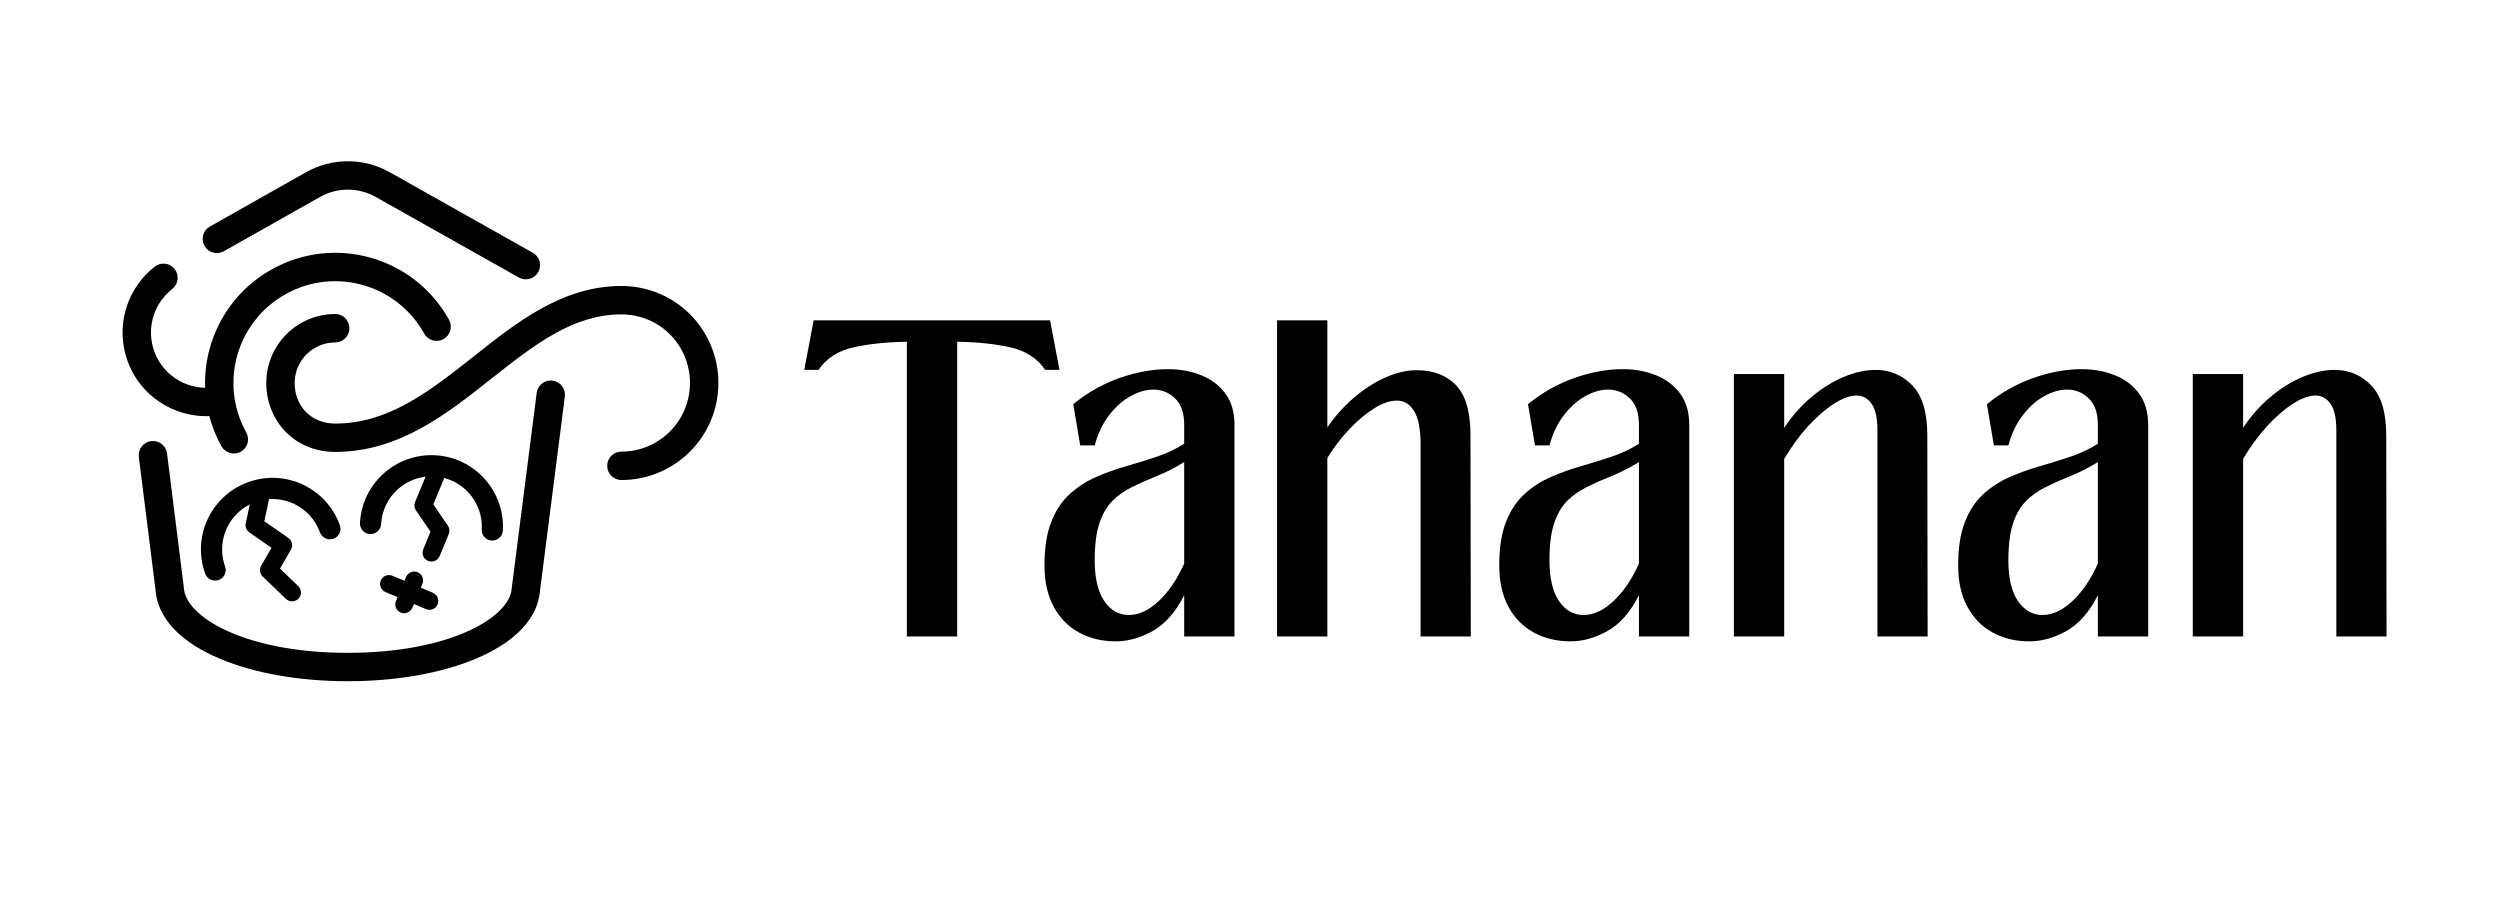
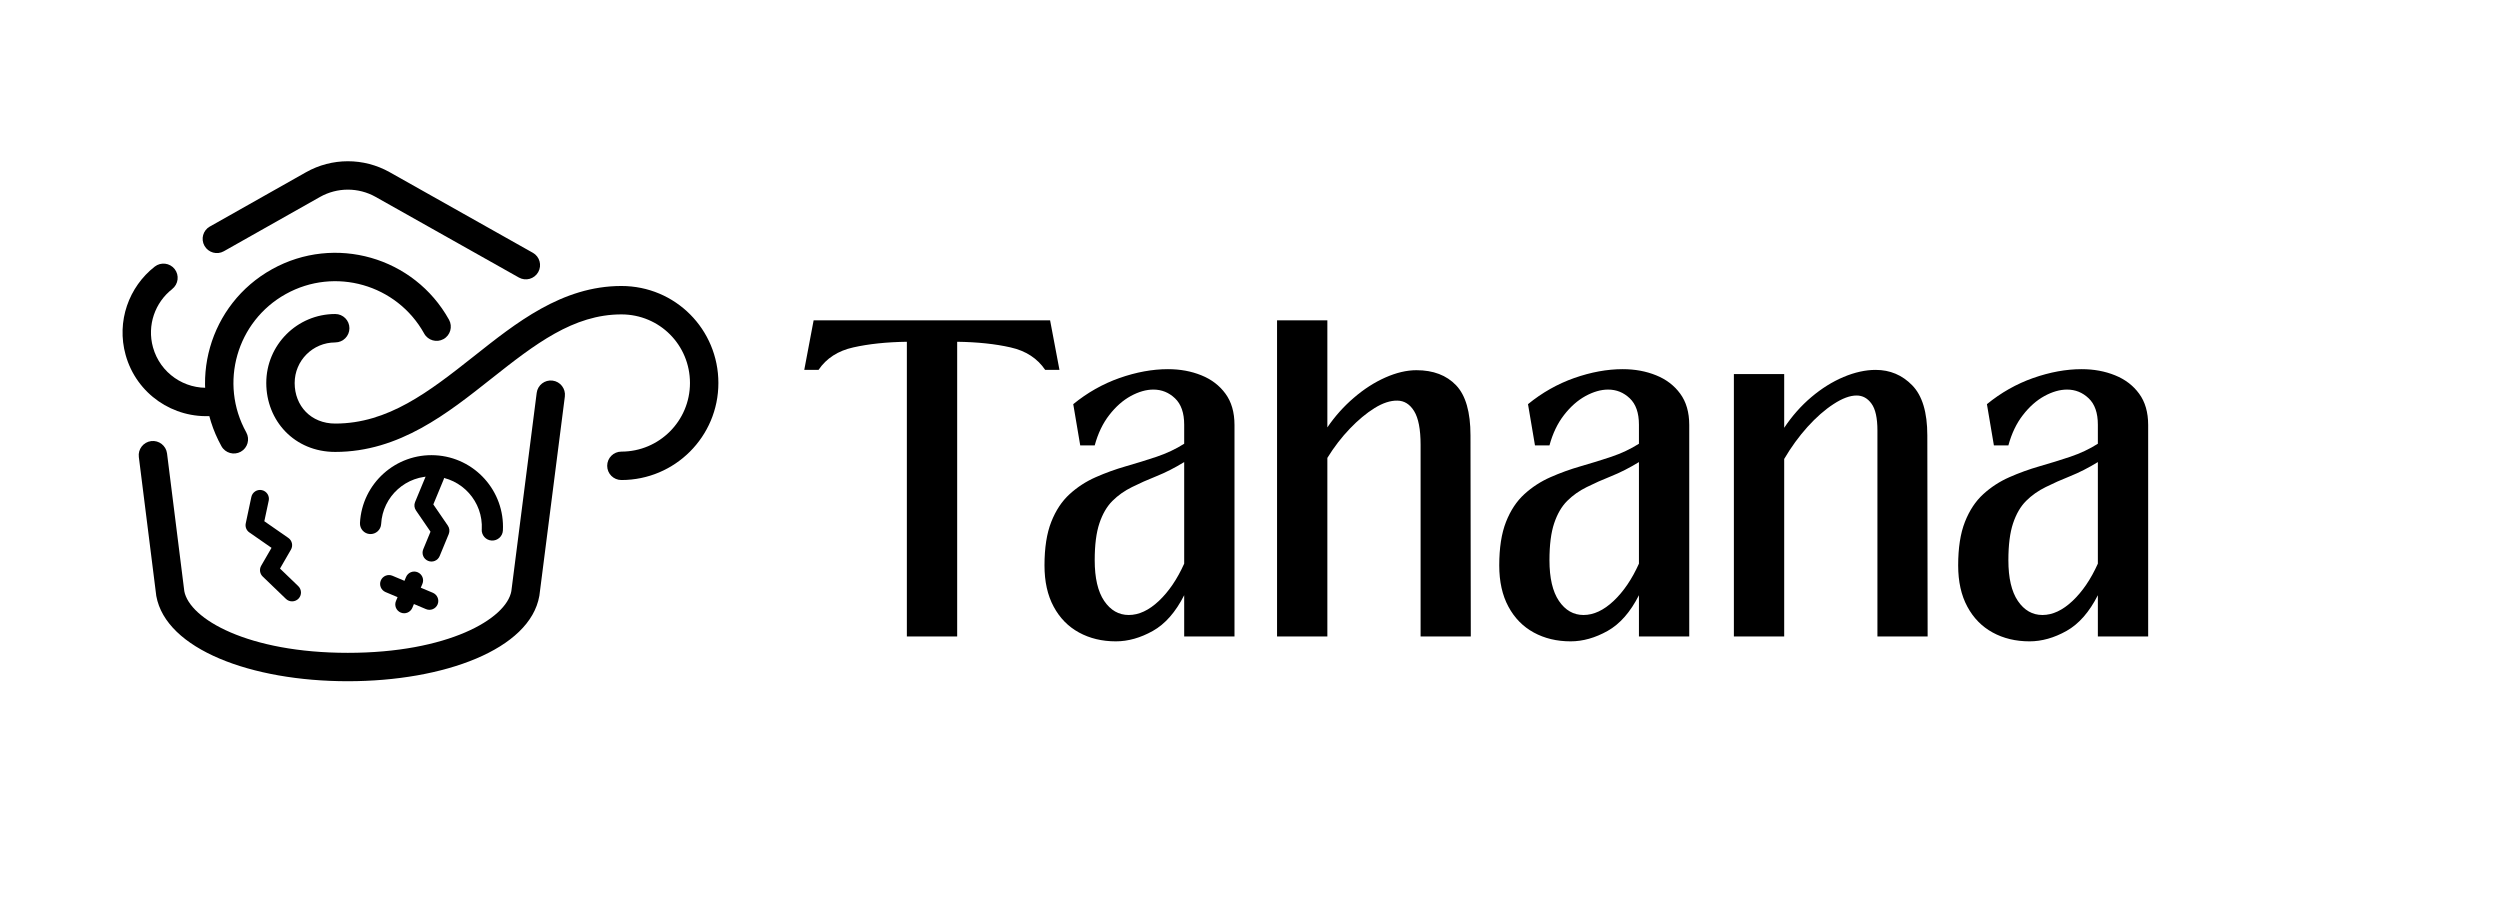
<svg xmlns="http://www.w3.org/2000/svg" width="500" zoomAndPan="magnify" viewBox="0 0 375 135" height="180" preserveAspectRatio="xMidYMid meet" version="1.0">
  <defs>
    <g />
    <clipPath id="ba9f69e7a2">
      <path d="M 39.684 42.598 L 107.836 42.598 L 107.836 72.09 L 39.684 72.09 Z M 39.684 42.598" clip-rule="nonzero" />
    </clipPath>
    <clipPath id="fd9026f89c">
      <path d="M 50.285 51.367 C 46.922 51.367 44.199 54.09 44.199 57.453 L 42.07 57.453 L 44.199 57.453 C 44.199 60.871 46.629 63.535 50.285 63.535 L 50.285 65.664 L 50.285 63.535 C 58.203 63.535 64.332 58.777 71.062 53.457 C 77.355 48.477 84.273 42.898 93.207 42.898 L 93.207 45.031 L 93.207 42.898 C 101.324 42.898 107.758 49.426 107.758 57.453 L 105.629 57.453 L 107.758 57.453 C 107.758 65.488 101.242 72.004 93.207 72.004 C 92.031 72.004 91.078 71.051 91.078 69.871 C 91.078 68.695 92.031 67.742 93.207 67.742 C 98.891 67.742 103.496 63.133 103.496 57.453 C 103.496 51.762 98.953 47.16 93.207 47.16 C 86.012 47.16 80.266 51.609 73.707 56.797 C 67.203 61.938 59.922 67.789 50.285 67.789 C 44.152 67.789 39.941 63.098 39.941 57.445 C 39.941 51.734 44.57 47.102 50.285 47.102 C 51.461 47.102 52.414 48.055 52.414 49.234 C 52.414 50.41 51.461 51.363 50.285 51.363 Z M 50.285 51.367" clip-rule="nonzero" />
    </clipPath>
    <clipPath id="5bbd618169">
      <path d="M 0.734 0.883 L 68.836 0.883 L 68.836 30.09 L 0.734 30.09 Z M 0.734 0.883" clip-rule="nonzero" />
    </clipPath>
    <clipPath id="5c288a4339">
      <path d="M 11.285 9.367 C 7.922 9.367 5.199 12.09 5.199 15.453 L 3.07 15.453 L 5.199 15.453 C 5.199 18.871 7.629 21.535 11.285 21.535 L 11.285 23.664 L 11.285 21.535 C 19.203 21.535 25.332 16.777 32.062 11.457 C 38.355 6.477 45.273 0.898 54.207 0.898 L 54.207 3.031 L 54.207 0.898 C 62.324 0.898 68.758 7.426 68.758 15.453 L 66.629 15.453 L 68.758 15.453 C 68.758 23.488 62.242 30.004 54.207 30.004 C 53.031 30.004 52.078 29.051 52.078 27.871 C 52.078 26.695 53.031 25.742 54.207 25.742 C 59.891 25.742 64.496 21.133 64.496 15.453 C 64.496 9.762 59.953 5.16 54.207 5.16 C 47.012 5.16 41.266 9.609 34.707 14.797 C 28.203 19.938 20.922 25.789 11.285 25.789 C 5.152 25.789 0.941 21.098 0.941 15.445 C 0.941 9.734 5.57 5.102 11.285 5.102 C 12.461 5.102 13.414 6.055 13.414 7.234 C 13.414 8.41 12.461 9.363 11.285 9.363 Z M 11.285 9.367" clip-rule="nonzero" />
    </clipPath>
    <clipPath id="9321715320">
      <rect x="0" width="69" y="0" height="31" />
    </clipPath>
    <clipPath id="5a4dba42ca">
      <path d="M 30.508 37.684 L 67.863 37.684 L 67.863 68.156 L 30.508 68.156 Z M 30.508 37.684" clip-rule="nonzero" />
    </clipPath>
    <clipPath id="c8613cce84">
      <path d="M 63.625 50.031 C 59.531 42.664 50.234 40.008 42.871 44.105 L 41.836 42.238 L 42.871 44.105 C 35.5 48.199 32.844 57.492 36.941 64.859 C 37.512 65.887 37.145 67.188 36.117 67.758 C 35.09 68.328 33.789 67.961 33.219 66.934 C 27.977 57.504 31.375 45.617 40.805 40.383 C 50.23 35.141 62.117 38.539 67.355 47.965 C 67.922 48.992 67.555 50.293 66.527 50.863 C 65.5 51.434 64.199 51.066 63.629 50.039 Z M 63.625 50.031" clip-rule="nonzero" />
    </clipPath>
    <clipPath id="ca67e08a14">
      <path d="M 0.508 0.684 L 37.863 0.684 L 37.863 31.156 L 0.508 31.156 Z M 0.508 0.684" clip-rule="nonzero" />
    </clipPath>
    <clipPath id="19e297c78b">
      <path d="M 33.625 13.031 C 29.531 5.664 20.234 3.008 12.871 7.105 L 11.836 5.238 L 12.871 7.105 C 5.5 11.199 2.844 20.492 6.941 27.859 C 7.512 28.887 7.145 30.188 6.117 30.758 C 5.09 31.328 3.789 30.961 3.219 29.934 C -2.023 20.504 1.375 8.617 10.805 3.383 C 20.23 -1.859 32.117 1.539 37.355 10.965 C 37.922 11.992 37.555 13.293 36.527 13.863 C 35.5 14.434 34.199 14.066 33.629 13.039 Z M 33.625 13.031" clip-rule="nonzero" />
    </clipPath>
    <clipPath id="38226ff737">
      <rect x="0" width="38" y="0" height="32" />
    </clipPath>
    <clipPath id="84b08e4777">
      <path d="M 18.055 39.32 L 34 39.32 L 34 62.586 L 18.055 62.586 Z M 18.055 39.32" clip-rule="nonzero" />
    </clipPath>
    <clipPath id="570887b2aa">
      <path d="M 25.832 43.359 C 23.266 45.359 22.023 48.781 22.949 52.105 L 20.898 52.672 L 22.949 52.105 C 24.027 55.977 27.684 58.441 31.551 58.145 C 32.723 58.055 33.746 58.934 33.836 60.105 C 33.926 61.277 33.047 62.297 31.875 62.387 C 26.023 62.836 20.473 59.113 18.844 53.238 C 17.441 48.195 19.332 43.023 23.211 39.992 C 24.137 39.27 25.473 39.434 26.199 40.359 C 26.922 41.285 26.758 42.625 25.832 43.348 Z M 25.832 43.359" clip-rule="nonzero" />
    </clipPath>
    <clipPath id="331024cfa7">
      <path d="M 0.055 0.32 L 16 0.32 L 16 23.586 L 0.055 23.586 Z M 0.055 0.32" clip-rule="nonzero" />
    </clipPath>
    <clipPath id="909e9d131b">
      <path d="M 7.832 4.359 C 5.266 6.359 4.023 9.781 4.949 13.105 L 2.898 13.672 L 4.949 13.105 C 6.027 16.977 9.684 19.441 13.551 19.145 C 14.723 19.055 15.746 19.934 15.836 21.105 C 15.926 22.277 15.047 23.297 13.875 23.387 C 8.023 23.836 2.473 20.113 0.844 14.238 C -0.559 9.195 1.332 4.023 5.211 0.992 C 6.137 0.27 7.473 0.434 8.199 1.359 C 8.922 2.285 8.758 3.625 7.832 4.348 Z M 7.832 4.359" clip-rule="nonzero" />
    </clipPath>
    <clipPath id="c5e82a92c3">
      <rect x="0" width="16" y="0" height="24" />
    </clipPath>
    <clipPath id="c9acb027b8">
      <path d="M 30 71.434 L 51.152 71.434 L 51.152 87.16 L 30 87.16 Z M 30 71.434" clip-rule="nonzero" />
    </clipPath>
    <clipPath id="22de058a71">
      <path d="M 47.988 79.852 C 46.578 75.922 42.242 73.887 38.316 75.301 L 37.777 73.809 L 38.316 75.301 C 34.387 76.711 32.352 81.047 33.762 84.973 C 34.059 85.797 33.629 86.707 32.809 87 C 31.988 87.293 31.07 86.867 30.777 86.047 C 28.77 80.473 31.668 74.32 37.246 72.312 C 42.82 70.305 48.973 73.199 50.98 78.777 C 51.281 79.602 50.848 80.512 50.027 80.805 C 49.207 81.098 48.293 80.672 48 79.852 Z M 47.988 79.852" clip-rule="nonzero" />
    </clipPath>
    <clipPath id="805ca2c0a2">
      <path d="M 0 0.434 L 21.152 0.434 L 21.152 16.16 L 0 16.16 Z M 0 0.434" clip-rule="nonzero" />
    </clipPath>
    <clipPath id="eb93b05107">
-       <path d="M 17.988 8.852 C 16.578 4.922 12.242 2.887 8.316 4.301 L 7.777 2.809 L 8.316 4.301 C 4.387 5.711 2.352 10.047 3.762 13.973 C 4.059 14.797 3.629 15.707 2.809 16 C 1.988 16.293 1.07 15.867 0.777 15.047 C -1.23 9.473 1.668 3.32 7.246 1.312 C 12.82 -0.695 18.973 2.199 20.98 7.777 C 21.281 8.602 20.848 9.512 20.027 9.805 C 19.207 10.098 18.293 9.672 18 8.852 Z M 17.988 8.852" clip-rule="nonzero" />
-     </clipPath>
+       </clipPath>
    <clipPath id="4ed995a3c6">
      <rect x="0" width="22" y="0" height="17" />
    </clipPath>
    <clipPath id="57ba801ca4">
      <path d="M 53.773 68.156 L 75.727 68.156 L 75.727 81.266 L 53.773 81.266 Z M 53.773 68.156" clip-rule="nonzero" />
    </clipPath>
    <clipPath id="b69a0b0927">
      <path d="M 72.266 79.418 C 72.488 75.246 69.289 71.688 65.121 71.465 C 60.953 71.242 57.395 74.441 57.172 78.605 C 57.121 79.48 56.375 80.152 55.496 80.109 C 54.617 80.066 53.953 79.316 53.996 78.438 C 54.309 72.52 59.371 67.977 65.289 68.289 L 65.203 69.879 L 65.289 68.289 C 71.203 68.605 75.746 73.664 75.434 79.582 C 75.387 80.453 74.641 81.125 73.762 81.082 C 72.883 81.039 72.215 80.289 72.258 79.41 Z M 72.266 79.418" clip-rule="nonzero" />
    </clipPath>
    <clipPath id="f4493d4c55">
      <path d="M 0.789 0.156 L 22.727 0.156 L 22.727 13.238 L 0.789 13.238 Z M 0.789 0.156" clip-rule="nonzero" />
    </clipPath>
    <clipPath id="0718eb04a9">
      <path d="M 19.266 11.418 C 19.488 7.246 16.289 3.688 12.121 3.465 C 7.953 3.242 4.395 6.441 4.172 10.605 C 4.121 11.48 3.375 12.152 2.496 12.109 C 1.617 12.066 0.953 11.316 0.996 10.438 C 1.309 4.52 6.371 -0.023 12.289 0.289 L 12.203 1.879 L 12.289 0.289 C 18.203 0.605 22.746 5.664 22.434 11.582 C 22.387 12.453 21.641 13.125 20.762 13.082 C 19.883 13.039 19.215 12.289 19.258 11.41 Z M 19.266 11.418" clip-rule="nonzero" />
    </clipPath>
    <clipPath id="3c81e87756">
      <rect x="0" width="23" y="0" height="14" />
    </clipPath>
    <clipPath id="564c9d5fb4">
      <path d="M 36.734 73.398 L 45.254 73.398 L 45.254 90.438 L 36.734 90.438 Z M 36.734 73.398" clip-rule="nonzero" />
    </clipPath>
    <clipPath id="a67546eb58">
      <path d="M 40.309 75.09 L 39.465 79.047 L 38.16 78.773 L 38.922 77.68 L 43.246 80.684 C 43.816 81.078 43.988 81.844 43.641 82.445 L 41.48 86.188 L 40.328 85.52 L 41.25 84.562 L 44.738 87.918 C 45.266 88.43 45.289 89.27 44.777 89.797 C 44.266 90.324 43.422 90.344 42.895 89.836 L 39.406 86.48 C 38.965 86.051 38.871 85.383 39.18 84.855 L 41.34 81.117 L 42.492 81.781 L 41.73 82.871 L 37.406 79.867 C 36.961 79.566 36.75 79.023 36.863 78.5 L 37.703 74.543 C 37.859 73.824 38.566 73.367 39.285 73.52 C 40.004 73.676 40.461 74.383 40.309 75.102 Z M 40.309 75.09" clip-rule="nonzero" />
    </clipPath>
    <clipPath id="08d7016554">
      <path d="M 0.734 0.398 L 9.254 0.398 L 9.254 17.438 L 0.734 17.438 Z M 0.734 0.398" clip-rule="nonzero" />
    </clipPath>
    <clipPath id="c4ee154834">
      <path d="M 4.309 2.09 L 3.465 6.047 L 2.16 5.773 L 2.922 4.68 L 7.246 7.684 C 7.816 8.078 7.988 8.844 7.641 9.445 L 5.48 13.188 L 4.328 12.52 L 5.25 11.562 L 8.738 14.918 C 9.266 15.43 9.289 16.27 8.777 16.797 C 8.266 17.324 7.422 17.344 6.895 16.836 L 3.406 13.48 C 2.965 13.051 2.871 12.383 3.18 11.855 L 5.34 8.117 L 6.492 8.781 L 5.73 9.871 L 1.406 6.867 C 0.961 6.566 0.75 6.023 0.863 5.5 L 1.703 1.543 C 1.859 0.824 2.566 0.367 3.285 0.52 C 4.004 0.676 4.461 1.383 4.309 2.102 Z M 4.309 2.09" clip-rule="nonzero" />
    </clipPath>
    <clipPath id="9117d87493">
      <rect x="0" width="10" y="0" height="18" />
    </clipPath>
    <clipPath id="b74f3279ab">
      <path d="M 62 70 L 67.535 70 L 67.535 84.539 L 62 84.539 Z M 62 70" clip-rule="nonzero" />
    </clipPath>
    <clipPath id="73b859efde">
      <path d="M 66.543 71.934 L 64.723 76.328 L 63.492 75.816 L 64.59 75.066 L 67.18 78.848 C 67.434 79.219 67.48 79.691 67.312 80.109 L 65.949 83.41 C 65.664 84.094 64.887 84.414 64.207 84.129 C 63.523 83.848 63.203 83.07 63.488 82.387 L 64.852 79.086 L 66.082 79.598 L 64.984 80.348 L 62.395 76.566 C 62.141 76.195 62.09 75.719 62.262 75.305 L 64.082 70.91 C 64.367 70.23 65.145 69.91 65.824 70.191 C 66.508 70.473 66.828 71.25 66.543 71.934 Z M 66.543 71.934" clip-rule="nonzero" />
    </clipPath>
    <clipPath id="4616c403b5">
      <path d="M 0 0 L 5.535 0 L 5.535 14.539 L 0 14.539 Z M 0 0" clip-rule="nonzero" />
    </clipPath>
    <clipPath id="59edee807b">
      <path d="M 4.543 1.934 L 2.723 6.328 L 1.492 5.816 L 2.59 5.066 L 5.18 8.848 C 5.434 9.219 5.48 9.691 5.312 10.109 L 3.949 13.41 C 3.664 14.094 2.887 14.414 2.207 14.129 C 1.523 13.848 1.203 13.07 1.488 12.387 L 2.852 9.086 L 4.082 9.598 L 2.984 10.348 L 0.395 6.566 C 0.141 6.195 0.09 5.719 0.262 5.305 L 2.082 0.91 C 2.367 0.23 3.145 -0.09 3.824 0.191 C 4.508 0.473 4.828 1.25 4.543 1.934 Z M 4.543 1.934" clip-rule="nonzero" />
    </clipPath>
    <clipPath id="703c3a0386">
      <rect x="0" width="6" y="0" height="15" />
    </clipPath>
    <clipPath id="92efae9bc9">
      <path d="M 59.016 85.523 L 63.602 85.523 L 63.602 92 L 59.016 92 Z M 59.016 85.523" clip-rule="nonzero" />
    </clipPath>
    <clipPath id="76b1dfdc08">
      <path d="M 63.359 87.582 L 61.848 91.176 C 61.559 91.852 60.781 92.172 60.105 91.883 C 59.43 91.598 59.109 90.82 59.398 90.145 L 60.91 86.547 C 61.195 85.871 61.973 85.551 62.652 85.84 C 63.328 86.129 63.648 86.906 63.359 87.582 Z M 63.359 87.582" clip-rule="nonzero" />
    </clipPath>
    <clipPath id="cb7fe9ef58">
      <path d="M 0.031 0.527 L 4.602 0.527 L 4.602 7 L 0.031 7 Z M 0.031 0.527" clip-rule="nonzero" />
    </clipPath>
    <clipPath id="72fdc9e72c">
      <path d="M 4.359 2.582 L 2.848 6.176 C 2.559 6.852 1.781 7.172 1.105 6.883 C 0.43 6.598 0.109 5.82 0.398 5.145 L 1.91 1.547 C 2.195 0.871 2.973 0.551 3.652 0.84 C 4.328 1.129 4.648 1.906 4.359 2.582 Z M 4.359 2.582" clip-rule="nonzero" />
    </clipPath>
    <clipPath id="a7c78a251c">
      <rect x="0" width="5" y="0" height="7" />
    </clipPath>
    <clipPath id="8274d2c935">
      <path d="M 57 86.18 L 65.895 86.18 L 65.895 91.75 L 57 91.75 Z M 57 86.18" clip-rule="nonzero" />
    </clipPath>
    <clipPath id="7102fa80f0">
      <path d="M 63.898 91.367 L 57.832 88.812 C 57.152 88.523 56.836 87.746 57.121 87.07 C 57.41 86.395 58.188 86.074 58.863 86.363 L 64.93 88.918 C 65.605 89.207 65.926 89.984 65.641 90.66 C 65.352 91.336 64.574 91.656 63.898 91.367 Z M 63.898 91.367" clip-rule="nonzero" />
    </clipPath>
    <clipPath id="7ee5916273">
      <path d="M 0 0.18 L 8.895 0.18 L 8.895 5.719 L 0 5.719 Z M 0 0.18" clip-rule="nonzero" />
    </clipPath>
    <clipPath id="8fe06a3e5f">
      <path d="M 6.898 5.367 L 0.832 2.812 C 0.152 2.523 -0.164 1.746 0.121 1.07 C 0.41 0.395 1.188 0.074 1.863 0.363 L 7.93 2.918 C 8.605 3.207 8.926 3.984 8.641 4.66 C 8.352 5.336 7.574 5.656 6.898 5.367 Z M 6.898 5.367" clip-rule="nonzero" />
    </clipPath>
    <clipPath id="232bc670e2">
      <rect x="0" width="9" y="0" height="6" />
    </clipPath>
    <clipPath id="1746c0a477">
      <path d="M 30.18 24 L 81.297 24 L 81.297 41.945 L 30.18 41.945 Z M 30.18 24" clip-rule="nonzero" />
    </clipPath>
    <clipPath id="314928ceba">
      <path d="M 31.48 33.98 L 45.895 25.84 L 46.945 27.695 L 45.895 25.84 C 49.789 23.641 54.551 23.637 58.449 25.828 L 57.406 27.688 L 58.449 25.828 L 79.922 37.914 C 80.953 38.488 81.312 39.789 80.734 40.816 C 80.152 41.844 78.859 42.207 77.832 41.629 L 56.359 29.543 C 53.762 28.078 50.586 28.082 47.992 29.547 L 33.574 37.688 C 32.555 38.266 31.254 37.902 30.672 36.875 C 30.094 35.848 30.453 34.555 31.48 33.973 Z M 31.48 33.98" clip-rule="nonzero" />
    </clipPath>
    <clipPath id="65b5f06ea8">
      <path d="M 0.18 0 L 51.297 0 L 51.297 17.945 L 0.18 17.945 Z M 0.18 0" clip-rule="nonzero" />
    </clipPath>
    <clipPath id="22f9a6a1de">
      <path d="M 1.48 9.98 L 15.895 1.84 L 16.945 3.695 L 15.895 1.84 C 19.789 -0.359 24.551 -0.363 28.449 1.828 L 27.406 3.688 L 28.449 1.828 L 49.922 13.914 C 50.953 14.488 51.312 15.789 50.734 16.816 C 50.152 17.844 48.859 18.207 47.832 17.629 L 26.359 5.543 C 23.762 4.078 20.586 4.082 17.992 5.547 L 3.574 13.688 C 2.555 14.266 1.254 13.902 0.672 12.875 C 0.094 11.848 0.453 10.555 1.48 9.973 Z M 1.48 9.98" clip-rule="nonzero" />
    </clipPath>
    <clipPath id="c1f265ce33">
      <rect x="0" width="52" y="0" height="18" />
    </clipPath>
    <clipPath id="ecbbf61c9c">
      <path d="M 20.676 57.016 L 84.902 57.016 L 84.902 102.234 L 20.676 102.234 Z M 20.676 57.016" clip-rule="nonzero" />
    </clipPath>
    <clipPath id="8b276c1efd">
      <path d="M 84.727 59.48 L 80.914 89.301 L 80.91 89.348 L 80.898 89.398 C 79.488 97.383 66.641 102.184 52.168 102.184 L 52.168 100.055 L 52.168 102.184 C 37.684 102.184 24.898 97.375 23.445 89.406 L 23.434 89.348 L 23.43 89.289 L 20.824 68.547 C 20.676 67.379 21.508 66.312 22.672 66.164 C 23.84 66.016 24.906 66.848 25.055 68.012 L 27.656 88.758 L 25.543 89.023 L 27.637 88.641 C 28.41 92.859 37.238 97.926 52.176 97.926 C 67.121 97.926 75.965 92.855 76.707 88.652 L 78.805 89.023 L 76.691 88.754 L 80.504 58.934 C 80.652 57.766 81.719 56.941 82.887 57.09 C 84.051 57.238 84.875 58.305 84.727 59.469 Z M 84.727 59.48" clip-rule="nonzero" />
    </clipPath>
    <clipPath id="99b0fc17a1">
      <path d="M 0.676 0.016 L 64.902 0.016 L 64.902 45.203 L 0.676 45.203 Z M 0.676 0.016" clip-rule="nonzero" />
    </clipPath>
    <clipPath id="5f8176004d">
      <path d="M 64.727 2.48 L 60.914 32.301 L 60.91 32.348 L 60.898 32.398 C 59.488 40.383 46.641 45.184 32.168 45.184 L 32.168 43.055 L 32.168 45.184 C 17.684 45.184 4.898 40.375 3.445 32.406 L 3.434 32.348 L 3.43 32.289 L 0.824 11.547 C 0.676 10.379 1.508 9.312 2.672 9.164 C 3.84 9.016 4.906 9.848 5.055 11.012 L 7.656 31.758 L 5.543 32.023 L 7.637 31.641 C 8.41 35.859 17.238 40.926 32.176 40.926 C 47.121 40.926 55.965 35.855 56.707 31.652 L 58.805 32.023 L 56.691 31.754 L 60.504 1.934 C 60.652 0.766 61.719 -0.059 62.887 0.09 C 64.051 0.238 64.875 1.305 64.727 2.469 Z M 64.727 2.48" clip-rule="nonzero" />
    </clipPath>
    <clipPath id="21cfb2e8a6">
      <rect x="0" width="65" y="0" height="46" />
    </clipPath>
    <clipPath id="0f7c35582a">
      <path d="M 0.02 18 L 39 18 L 39 66 L 0.02 66 Z M 0.02 18" clip-rule="nonzero" />
    </clipPath>
    <clipPath id="f43cd5a4b8">
      <rect x="0" width="241" y="0" height="87" />
    </clipPath>
  </defs>
  <g clip-path="url(#ba9f69e7a2)">
    <g clip-path="url(#fd9026f89c)">
      <g transform="matrix(1, 0, 0, 1, 39, 42)">
        <g clip-path="url(#9321715320)">
          <g clip-path="url(#5bbd618169)">
            <g clip-path="url(#5c288a4339)">
              <rect x="-121.5" width="540" fill="#000000" height="194.4" y="-71.7" fill-opacity="1" />
            </g>
          </g>
        </g>
      </g>
    </g>
  </g>
  <g clip-path="url(#5a4dba42ca)">
    <g clip-path="url(#c8613cce84)">
      <g transform="matrix(1, 0, 0, 1, 30, 37)">
        <g clip-path="url(#38226ff737)">
          <g clip-path="url(#ca67e08a14)">
            <g clip-path="url(#19e297c78b)">
              <rect x="-112.5" width="540" fill="#000000" height="194.4" y="-66.7" fill-opacity="1" />
            </g>
          </g>
        </g>
      </g>
    </g>
  </g>
  <g clip-path="url(#84b08e4777)">
    <g clip-path="url(#570887b2aa)">
      <g transform="matrix(1, 0, 0, 1, 18, 39)">
        <g clip-path="url(#c5e82a92c3)">
          <g clip-path="url(#331024cfa7)">
            <g clip-path="url(#909e9d131b)">
              <rect x="-100.5" width="540" fill="#000000" height="194.4" y="-68.7" fill-opacity="1" />
            </g>
          </g>
        </g>
      </g>
    </g>
  </g>
  <g clip-path="url(#c9acb027b8)">
    <g clip-path="url(#22de058a71)">
      <g transform="matrix(1, 0, 0, 1, 30, 71)">
        <g clip-path="url(#4ed995a3c6)">
          <g clip-path="url(#805ca2c0a2)">
            <g clip-path="url(#eb93b05107)">
              <rect x="-112.5" width="540" fill="#000000" height="194.4" y="-100.7" fill-opacity="1" />
            </g>
          </g>
        </g>
      </g>
    </g>
  </g>
  <g clip-path="url(#57ba801ca4)">
    <g clip-path="url(#b69a0b0927)">
      <g transform="matrix(1, 0, 0, 1, 53, 68)">
        <g clip-path="url(#3c81e87756)">
          <g clip-path="url(#f4493d4c55)">
            <g clip-path="url(#0718eb04a9)">
              <rect x="-135.5" width="540" fill="#000000" height="194.4" y="-97.7" fill-opacity="1" />
            </g>
          </g>
        </g>
      </g>
    </g>
  </g>
  <g clip-path="url(#564c9d5fb4)">
    <g clip-path="url(#a67546eb58)">
      <g transform="matrix(1, 0, 0, 1, 36, 73)">
        <g clip-path="url(#9117d87493)">
          <g clip-path="url(#08d7016554)">
            <g clip-path="url(#c4ee154834)">
              <rect x="-118.5" width="540" fill="#000000" height="194.4" y="-102.7" fill-opacity="1" />
            </g>
          </g>
        </g>
      </g>
    </g>
  </g>
  <g clip-path="url(#b74f3279ab)">
    <g clip-path="url(#73b859efde)">
      <g transform="matrix(1, 0, 0, 1, 62, 70)">
        <g clip-path="url(#703c3a0386)">
          <g clip-path="url(#4616c403b5)">
            <g clip-path="url(#59edee807b)">
              <rect x="-144.5" width="540" fill="#000000" height="194.4" y="-99.7" fill-opacity="1" />
            </g>
          </g>
        </g>
      </g>
    </g>
  </g>
  <g clip-path="url(#92efae9bc9)">
    <g clip-path="url(#76b1dfdc08)">
      <g transform="matrix(1, 0, 0, 1, 59, 85)">
        <g clip-path="url(#a7c78a251c)">
          <g clip-path="url(#cb7fe9ef58)">
            <g clip-path="url(#72fdc9e72c)">
              <rect x="-141.5" width="540" fill="#000000" height="194.4" y="-114.7" fill-opacity="1" />
            </g>
          </g>
        </g>
      </g>
    </g>
  </g>
  <g clip-path="url(#8274d2c935)">
    <g clip-path="url(#7102fa80f0)">
      <g transform="matrix(1, 0, 0, 1, 57, 86)">
        <g clip-path="url(#232bc670e2)">
          <g clip-path="url(#7ee5916273)">
            <g clip-path="url(#8fe06a3e5f)">
              <rect x="-139.5" width="540" fill="#000000" height="194.4" y="-115.7" fill-opacity="1" />
            </g>
          </g>
        </g>
      </g>
    </g>
  </g>
  <g clip-path="url(#1746c0a477)">
    <g clip-path="url(#314928ceba)">
      <g transform="matrix(1, 0, 0, 1, 30, 24)">
        <g clip-path="url(#c1f265ce33)">
          <g clip-path="url(#65b5f06ea8)">
            <g clip-path="url(#22f9a6a1de)">
              <rect x="-112.5" width="540" fill="#000000" height="194.4" y="-53.7" fill-opacity="1" />
            </g>
          </g>
        </g>
      </g>
    </g>
  </g>
  <g clip-path="url(#ecbbf61c9c)">
    <g clip-path="url(#8b276c1efd)">
      <g transform="matrix(1, 0, 0, 1, 20, 57)">
        <g clip-path="url(#21cfb2e8a6)">
          <g clip-path="url(#99b0fc17a1)">
            <g clip-path="url(#5f8176004d)">
              <rect x="-102.5" width="540" fill="#000000" height="194.4" y="-86.7" fill-opacity="1" />
            </g>
          </g>
        </g>
      </g>
    </g>
  </g>
  <g transform="matrix(1, 0, 0, 1, 120, 30)">
    <g clip-path="url(#f43cd5a4b8)">
      <g clip-path="url(#0f7c35582a)">
        <g fill="#000000" fill-opacity="1">
          <g transform="translate(0.123, 65.468)">
            <g>
              <path d="M 23.453 0 L 15.906 0 L 15.906 -44.203 C 12.863 -44.16 10.188 -43.879 7.875 -43.359 C 5.57 -42.848 3.832 -41.723 2.656 -39.984 L 0.516 -39.984 L 1.922 -47.422 L 37.391 -47.422 L 38.797 -39.984 L 36.656 -39.984 C 35.477 -41.723 33.742 -42.848 31.453 -43.359 C 29.172 -43.879 26.504 -44.16 23.453 -44.203 Z M 23.453 0" />
            </g>
          </g>
        </g>
      </g>
      <g fill="#000000" fill-opacity="1">
        <g transform="translate(35.112, 65.468)">
          <g>
            <path d="M 20.078 -40.094 C 21.91 -40.094 23.582 -39.785 25.094 -39.172 C 26.602 -38.566 27.805 -37.648 28.703 -36.422 C 29.609 -35.191 30.062 -33.625 30.062 -31.719 L 30.062 0 L 22.516 0 L 22.516 -6.188 C 21.234 -3.656 19.664 -1.867 17.812 -0.828 C 15.957 0.211 14.109 0.734 12.266 0.734 C 10.191 0.734 8.348 0.289 6.734 -0.594 C 5.117 -1.477 3.852 -2.77 2.938 -4.469 C 2.02 -6.164 1.562 -8.227 1.562 -10.656 C 1.562 -13.289 1.898 -15.469 2.578 -17.188 C 3.254 -18.906 4.172 -20.289 5.328 -21.344 C 6.492 -22.406 7.801 -23.254 9.25 -23.891 C 10.707 -24.535 12.219 -25.082 13.781 -25.531 C 15.344 -25.977 16.875 -26.453 18.375 -26.953 C 19.883 -27.461 21.266 -28.113 22.516 -28.906 L 22.516 -31.766 C 22.516 -33.535 22.055 -34.852 21.141 -35.719 C 20.223 -36.594 19.141 -37.031 17.891 -37.031 C 16.816 -37.031 15.688 -36.707 14.5 -36.062 C 13.32 -35.414 12.25 -34.469 11.281 -33.219 C 10.312 -31.977 9.582 -30.457 9.094 -28.656 L 6.922 -28.656 L 5.875 -34.844 C 7.988 -36.57 10.301 -37.879 12.812 -38.766 C 15.332 -39.648 17.754 -40.094 20.078 -40.094 Z M 14.203 -3.219 C 15.723 -3.219 17.227 -3.922 18.719 -5.328 C 20.207 -6.734 21.473 -8.598 22.516 -10.922 L 22.516 -26.156 C 21.098 -25.289 19.719 -24.586 18.375 -24.047 C 17.039 -23.516 15.812 -22.969 14.688 -22.406 C 13.562 -21.852 12.582 -21.16 11.75 -20.328 C 10.914 -19.492 10.266 -18.375 9.797 -16.969 C 9.328 -15.57 9.094 -13.727 9.094 -11.438 C 9.094 -8.77 9.566 -6.734 10.516 -5.328 C 11.473 -3.922 12.703 -3.219 14.203 -3.219 Z M 14.203 -3.219" />
          </g>
        </g>
      </g>
      <g fill="#000000" fill-opacity="1">
        <g transform="translate(69.323, 65.468)">
          <g>
            <path d="M 31.25 -30.156 L 31.297 0 L 23.766 0 L 23.766 -28.75 C 23.766 -31.07 23.441 -32.754 22.797 -33.797 C 22.16 -34.836 21.32 -35.363 20.281 -35.375 C 19.238 -35.395 18.102 -35.023 16.875 -34.266 C 15.645 -33.504 14.406 -32.473 13.156 -31.172 C 11.906 -29.867 10.781 -28.406 9.781 -26.781 L 9.781 0 L 2.234 0 L 2.234 -47.422 L 9.781 -47.422 L 9.781 -31.359 C 10.914 -33.023 12.238 -34.504 13.75 -35.797 C 15.258 -37.098 16.836 -38.113 18.484 -38.844 C 20.129 -39.57 21.68 -39.938 23.141 -39.938 C 25.672 -39.938 27.656 -39.18 29.094 -37.672 C 30.531 -36.16 31.25 -33.656 31.25 -30.156 Z M 31.25 -30.156" />
          </g>
        </g>
      </g>
      <g fill="#000000" fill-opacity="1">
        <g transform="translate(103.325, 65.468)">
          <g>
            <path d="M 20.078 -40.094 C 21.91 -40.094 23.582 -39.785 25.094 -39.172 C 26.602 -38.566 27.805 -37.648 28.703 -36.422 C 29.609 -35.191 30.062 -33.625 30.062 -31.719 L 30.062 0 L 22.516 0 L 22.516 -6.188 C 21.234 -3.656 19.664 -1.867 17.812 -0.828 C 15.957 0.211 14.109 0.734 12.266 0.734 C 10.191 0.734 8.348 0.289 6.734 -0.594 C 5.117 -1.477 3.852 -2.77 2.938 -4.469 C 2.02 -6.164 1.562 -8.227 1.562 -10.656 C 1.562 -13.289 1.898 -15.469 2.578 -17.188 C 3.254 -18.906 4.172 -20.289 5.328 -21.344 C 6.492 -22.406 7.801 -23.254 9.25 -23.891 C 10.707 -24.535 12.219 -25.082 13.781 -25.531 C 15.344 -25.977 16.875 -26.453 18.375 -26.953 C 19.883 -27.461 21.266 -28.113 22.516 -28.906 L 22.516 -31.766 C 22.516 -33.535 22.055 -34.852 21.141 -35.719 C 20.223 -36.594 19.141 -37.031 17.891 -37.031 C 16.816 -37.031 15.688 -36.707 14.5 -36.062 C 13.32 -35.414 12.25 -34.469 11.281 -33.219 C 10.312 -31.977 9.582 -30.457 9.094 -28.656 L 6.922 -28.656 L 5.875 -34.844 C 7.988 -36.57 10.301 -37.879 12.812 -38.766 C 15.332 -39.648 17.754 -40.094 20.078 -40.094 Z M 14.203 -3.219 C 15.723 -3.219 17.227 -3.922 18.719 -5.328 C 20.207 -6.734 21.473 -8.598 22.516 -10.922 L 22.516 -26.156 C 21.098 -25.289 19.719 -24.586 18.375 -24.047 C 17.039 -23.516 15.812 -22.969 14.688 -22.406 C 13.562 -21.852 12.582 -21.16 11.75 -20.328 C 10.914 -19.492 10.266 -18.375 9.797 -16.969 C 9.328 -15.57 9.094 -13.727 9.094 -11.438 C 9.094 -8.77 9.566 -6.734 10.516 -5.328 C 11.473 -3.922 12.703 -3.219 14.203 -3.219 Z M 14.203 -3.219" />
          </g>
        </g>
      </g>
      <g fill="#000000" fill-opacity="1">
        <g transform="translate(137.848, 65.468)">
          <g>
            <path d="M 31.25 -30.156 L 31.297 0 L 23.766 0 L 23.766 -30.891 C 23.766 -32.766 23.469 -34.109 22.875 -34.922 C 22.289 -35.734 21.547 -36.141 20.641 -36.141 C 19.641 -36.141 18.488 -35.711 17.188 -34.859 C 15.883 -34.016 14.582 -32.875 13.281 -31.438 C 11.988 -30 10.82 -28.395 9.781 -26.625 L 9.781 0 L 2.234 0 L 2.234 -39.359 L 9.781 -39.359 L 9.781 -31.297 C 10.957 -33.066 12.316 -34.602 13.859 -35.906 C 15.398 -37.207 17.008 -38.211 18.688 -38.922 C 20.375 -39.629 21.977 -39.984 23.5 -39.984 C 25.656 -39.984 27.484 -39.211 28.984 -37.672 C 30.492 -36.129 31.25 -33.625 31.25 -30.156 Z M 31.25 -30.156" />
          </g>
        </g>
      </g>
      <g fill="#000000" fill-opacity="1">
        <g transform="translate(172.163, 65.468)">
          <g>
            <path d="M 20.078 -40.094 C 21.91 -40.094 23.582 -39.785 25.094 -39.172 C 26.602 -38.566 27.805 -37.648 28.703 -36.422 C 29.609 -35.191 30.062 -33.625 30.062 -31.719 L 30.062 0 L 22.516 0 L 22.516 -6.188 C 21.234 -3.656 19.664 -1.867 17.812 -0.828 C 15.957 0.211 14.109 0.734 12.266 0.734 C 10.191 0.734 8.348 0.289 6.734 -0.594 C 5.117 -1.477 3.852 -2.77 2.938 -4.469 C 2.02 -6.164 1.562 -8.227 1.562 -10.656 C 1.562 -13.289 1.898 -15.469 2.578 -17.188 C 3.254 -18.906 4.172 -20.289 5.328 -21.344 C 6.492 -22.406 7.801 -23.254 9.25 -23.891 C 10.707 -24.535 12.219 -25.082 13.781 -25.531 C 15.344 -25.977 16.875 -26.453 18.375 -26.953 C 19.883 -27.461 21.266 -28.113 22.516 -28.906 L 22.516 -31.766 C 22.516 -33.535 22.055 -34.852 21.141 -35.719 C 20.223 -36.594 19.141 -37.031 17.891 -37.031 C 16.816 -37.031 15.688 -36.707 14.5 -36.062 C 13.32 -35.414 12.25 -34.469 11.281 -33.219 C 10.312 -31.977 9.582 -30.457 9.094 -28.656 L 6.922 -28.656 L 5.875 -34.844 C 7.988 -36.57 10.301 -37.879 12.812 -38.766 C 15.332 -39.648 17.754 -40.094 20.078 -40.094 Z M 14.203 -3.219 C 15.723 -3.219 17.227 -3.922 18.719 -5.328 C 20.207 -6.734 21.473 -8.598 22.516 -10.922 L 22.516 -26.156 C 21.098 -25.289 19.719 -24.586 18.375 -24.047 C 17.039 -23.516 15.812 -22.969 14.688 -22.406 C 13.562 -21.852 12.582 -21.16 11.75 -20.328 C 10.914 -19.492 10.266 -18.375 9.797 -16.969 C 9.328 -15.57 9.094 -13.727 9.094 -11.438 C 9.094 -8.77 9.566 -6.734 10.516 -5.328 C 11.473 -3.922 12.703 -3.219 14.203 -3.219 Z M 14.203 -3.219" />
          </g>
        </g>
      </g>
      <g fill="#000000" fill-opacity="1">
        <g transform="translate(206.686, 65.468)">
          <g>
-             <path d="M 31.25 -30.156 L 31.297 0 L 23.766 0 L 23.766 -30.891 C 23.766 -32.766 23.469 -34.109 22.875 -34.922 C 22.289 -35.734 21.547 -36.141 20.641 -36.141 C 19.641 -36.141 18.488 -35.711 17.188 -34.859 C 15.883 -34.016 14.582 -32.875 13.281 -31.438 C 11.988 -30 10.82 -28.395 9.781 -26.625 L 9.781 0 L 2.234 0 L 2.234 -39.359 L 9.781 -39.359 L 9.781 -31.297 C 10.957 -33.066 12.316 -34.602 13.859 -35.906 C 15.398 -37.207 17.008 -38.211 18.688 -38.922 C 20.375 -39.629 21.977 -39.984 23.5 -39.984 C 25.656 -39.984 27.484 -39.211 28.984 -37.672 C 30.492 -36.129 31.25 -33.625 31.25 -30.156 Z M 31.25 -30.156" />
-           </g>
+             </g>
        </g>
      </g>
    </g>
  </g>
</svg>